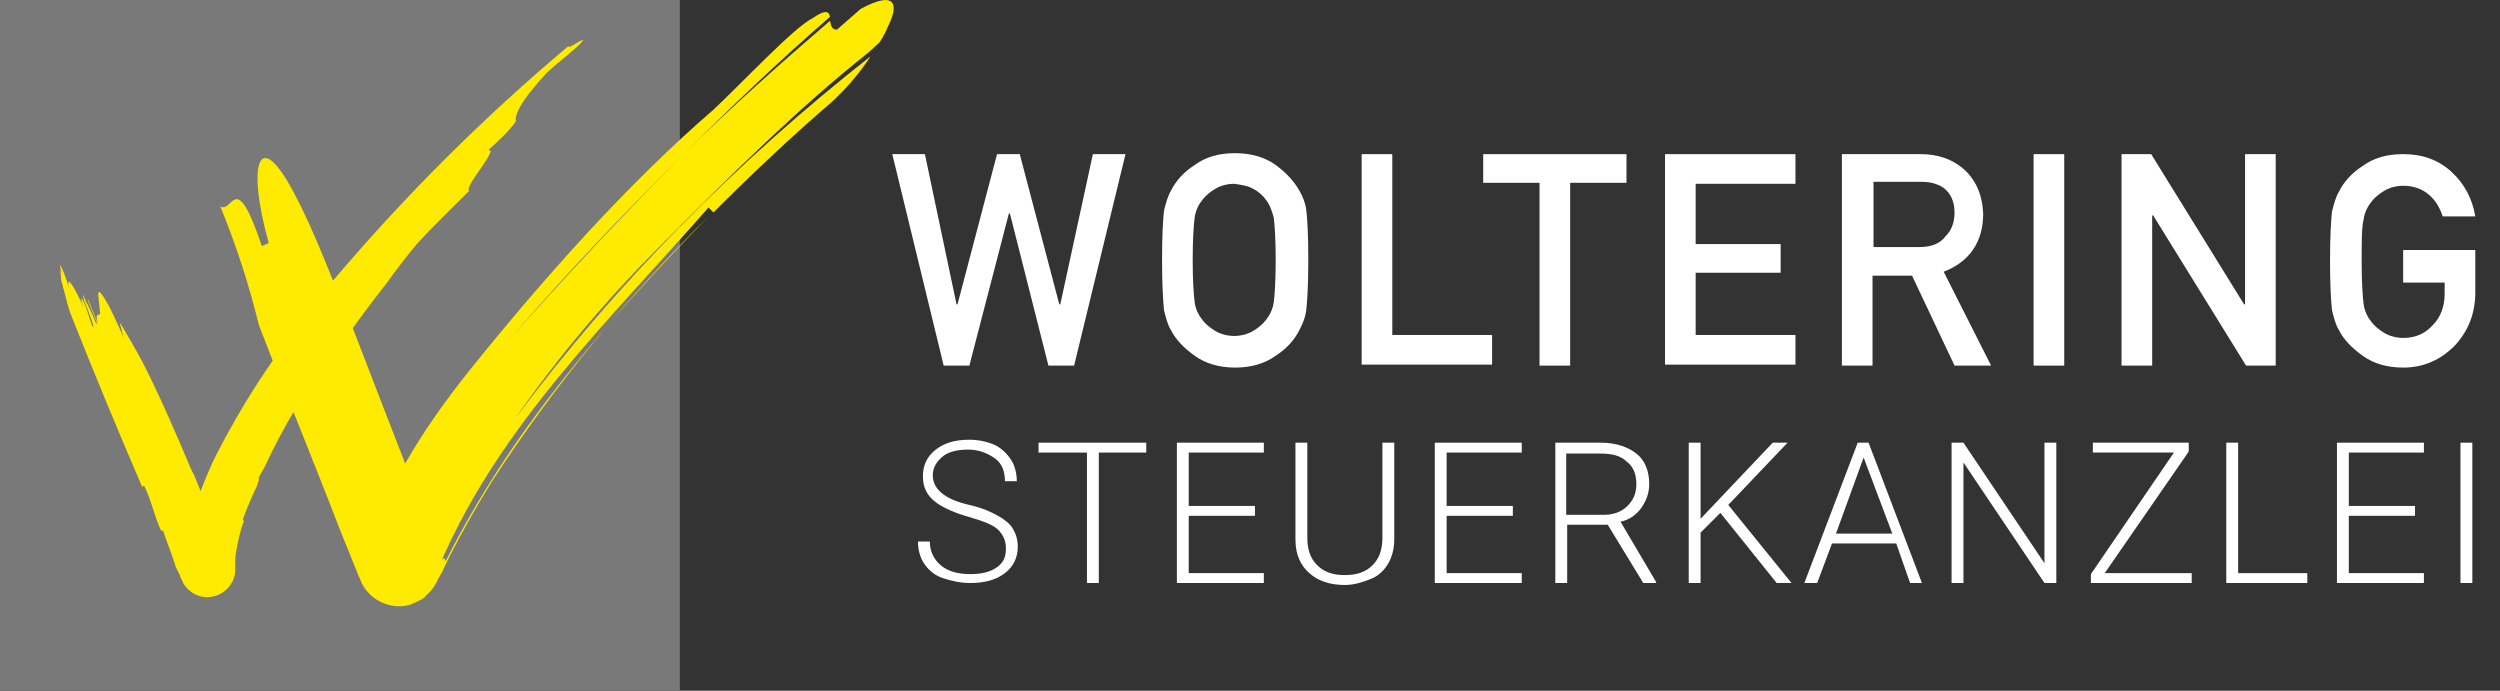
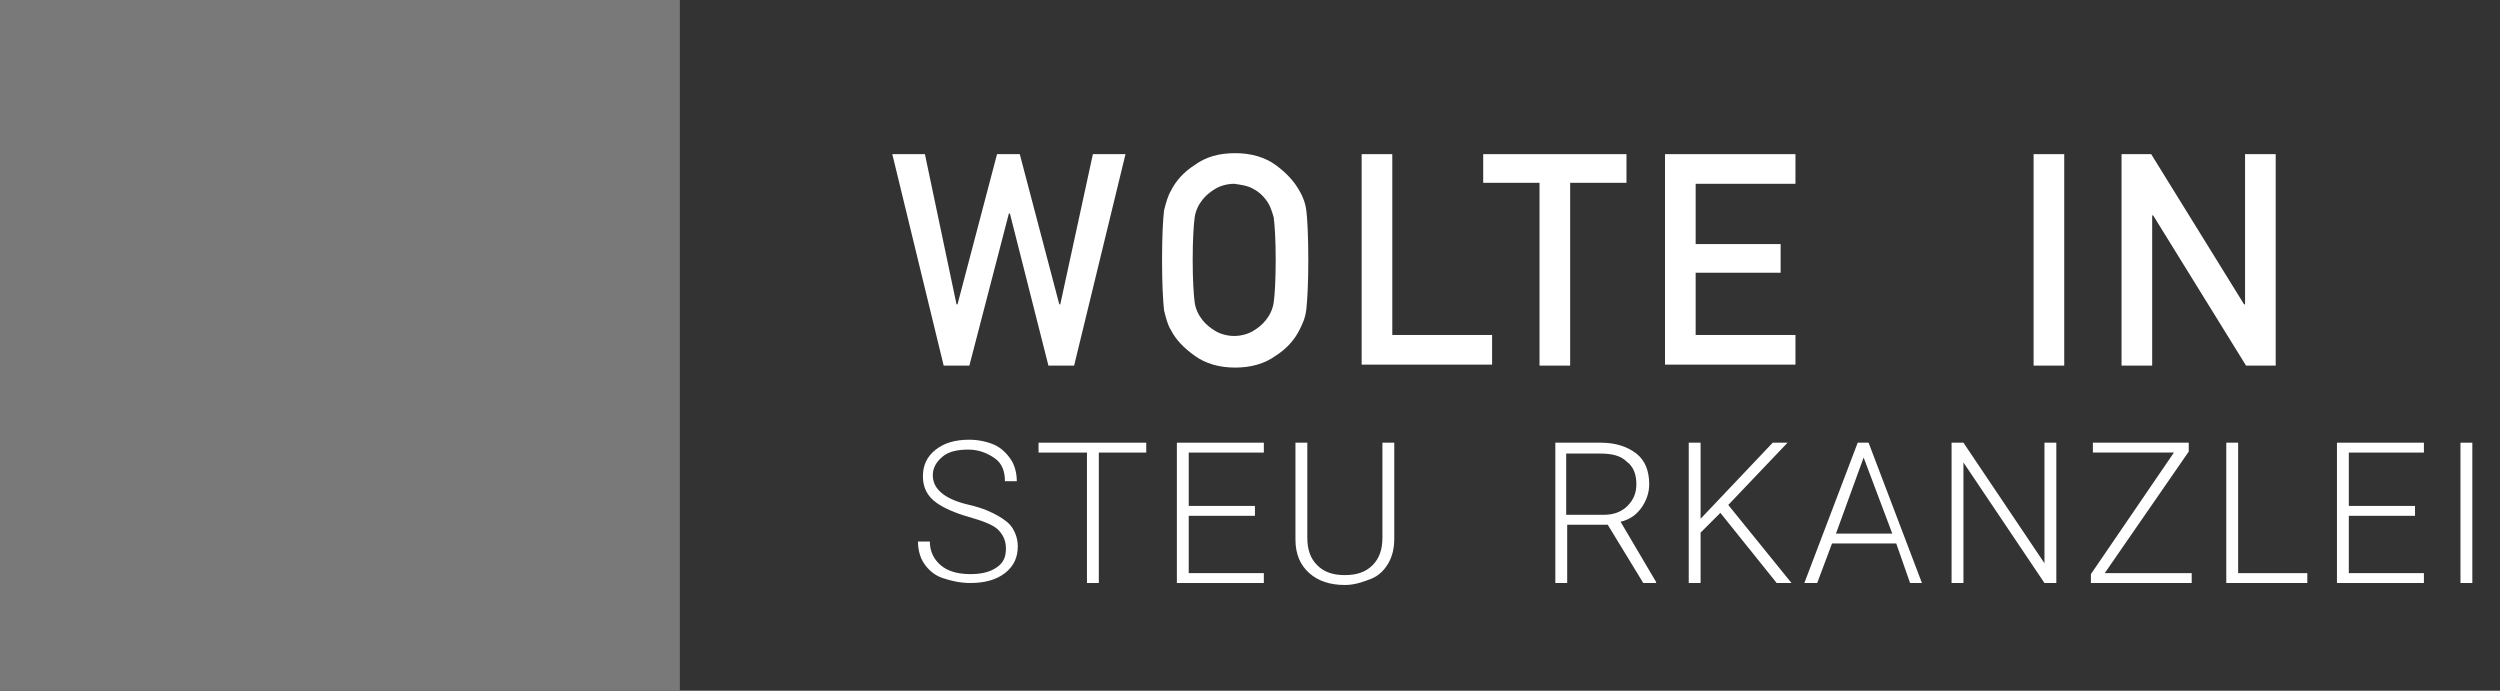
<svg xmlns="http://www.w3.org/2000/svg" id="Ebene_1" x="0px" y="0px" viewBox="0 0 253 69.9" style="enable-background:new 0 0 253 69.9;" xml:space="preserve">
  <rect x="0" y="0" width="253" height="69.9" fill="#333333" stroke="none" />
  <style type="text/css">	.st0{fill:#797979;}	.st1{fill:#FFEB00;}	.st2{enable-background:new    ;}	.st3{fill:#FFFFFF;}</style>
  <g id="Gruppe_30" transform="translate(13861 947)">
    <g id="Gruppe_28" transform="translate(-13861 -947)">
      <rect id="Rechteck_186" y="0" class="st0" width="68.8" height="69.9" />
      <g id="Gruppe_27">
        <g>
          <g id="Gruppe_26">
-             <path id="Pfad_53" class="st1" d="M87.1,0.9C86.3,1.6,84.7,3,84.7,3c-0.6,0-0.6-0.5-0.7-0.9C78.9,6.5,73.8,11,69,15.8      c-6,6-11.8,12.2-17.3,18.4c5.5-6.4,11.3-12.5,17.3-18.4c4.8-4.8,9.8-9.6,15-14.1c-0.1-0.5-0.4-0.8-1.7,0.1c-2,1-7,6.4-10.1,9.3      c-8.8,7.6-17.3,17.2-24.7,26.4c-2.4,3-4.6,6.1-6.5,9.4c-1.8-4.6-3.6-9.3-5.3-13.7c1.1-1.5,2.2-3,3.4-4.5c1-1.4,2-2.7,3-3.9      c1.6-1.8,3.8-3.9,5.4-5.5c-0.7-0.2,3.1-4.4,1.9-4.1c1-0.9,2-1.8,2.8-2.9c-0.1-0.6,0.3-1.9,3.2-5c1.2-1.1,3.2-2.6,3.5-3.1      c0.6-0.7-1.8,1.1-1.3,0.4C48.9,11.9,41,19.8,33.7,28.4c-1.2-3-2.4-5.9-3.7-8.4c-3.8-7.5-5.1-3.6-2.8,4.6l-0.7,0.3      c-2.7-8-2.9-3.3-4.2-4c1.6,3.9,2.9,7.9,3.9,12l1.4,3.6c-2.1,3-4,6.2-5.7,9.5c-0.6,1.2-1.1,2.4-1.6,3.7      c-0.3-0.7-0.5-1.3-0.7-1.7l-0.3-0.6c-1.5-3.6-3.4-7.9-4.9-10.8c-0.7-1.3-1.5-2.7-2.3-4c0.2,0.7,0.3,1.3,0.5,1.9      c-0.4-1.2-1-2.3-1.5-3.4c-1.6-2.9-1.1-1.1-1,0.3c0.2,0.9-0.6-0.1-0.2,1.3c-0.4-1-0.6-1.4-1-2.4c-0.2,0,1.3,2.9,0.8,2.4      c-0.3-0.9-0.9-1.9-1.3-2.9c-0.1,0.4,1.3,3.3,1,3.3c-0.3-0.5-0.8-2.8-1.2-2.9c0.1,0.5,0.3,1,0.5,1.4c-1.3-2.9-2.3-4.4-1.5-1.6      C7,29,6.5,27.6,6.1,26.7v0c0.2,0.5,0.5,1.4,0.7,1.8l-0.7-1.7l0,0.3c0.1,0.4,0.3,0.9,0.5,1.3l-0.5-1.1c0,0.3,0.1,0.7,0.1,1.1      c0.4,1.4,0.7,2.8,1,3.5c2.3,5.8,4.7,11.6,7.2,17.4c0.1,0,0.1-0.4,0.3,0.1c0.7,1.5,0.9,2.8,1.6,4.3l0.2,0      c0.4,1.2,0.9,2.4,1.3,3.7l0.4,0.8c0,0.1,0.1,0.3,0.1,0.3v0c0,0,0,0,0.1,0.2l0.1,0.2c0.1,0.1-0.1-0.1,0.1,0.2      c0.7,1.1,2,1.6,3.2,1.2c0.7-0.2,1.3-0.7,1.7-1.4l0.1-0.2c0.1-0.3,0.2-0.6,0.2-0.9c0-0.2,0-0.1,0-0.2v-0.1c0,0,0-0.1,0-0.1      c0-0.1,0-0.1,0-0.2c0-0.5,0-0.9,0.1-1.4c0.2-1.1,0.4-2.1,0.8-3.1c-0.1,0-0.1,0-0.1-0.2c0.4-1.1,0.9-2.3,1.4-3.3l0.2-0.6      c0-0.1,0-0.2,0-0.3c0.3-0.6,0.6-1,0.8-1.5c0.8-1.7,1.7-3.4,2.7-5.1c1.6,4,3.2,8,4.7,11.9l1.7,4.2l0.2,0.5l0.1,0.2l0,0l0,0      c0.7,2.1,3,3.3,5.1,2.7c2.1-0.9,1.3-0.8,1.6-0.9l0.3-0.3c0.3-0.3,0.6-0.7,0.8-1.1c0.1-0.2,0.1-0.3,0.2-0.4      c0.1-0.2,0.2-0.4,0.3-0.5c0.3-0.7,0.6-1.3,0.9-1.9c1.3-2.5,2.7-5,4.2-7.4c6.3-9.7,13.7-18.7,21.9-26.8      C61.2,32.7,51.7,43.6,45.1,56.8c-0.1-0.2-0.1-0.5-0.4-0.1c6.1-13.9,16.9-24.2,27-35.7l0.5,0.5c3.8-3.8,7.8-7.6,12-11.2      c1.5-1.4,2.8-2.9,3.9-4.6C74.6,16.3,62.4,28.6,52.1,42.4c4.3-6.2,9.2-12,14.6-17.4c7.3-7.3,13.9-13.9,21.2-19.7L89,4.3      c0.4-0.6,0.7-1.2,0.9-1.7C90.9,0.6,90.8-1.1,87.1,0.9 M18.5,57.6L18.5,57.6C18.4,57.6,18.5,57.6,18.5,57.6 M36.7,54.9      L36.7,54.9C36.7,54.8,36.7,54.8,36.7,54.9" />
-           </g>
+             </g>
        </g>
      </g>
    </g>
    <g class="st2">
      <path class="st3" d="M-13770.7-931.4h3.3l3.2,15.2h0.1l4-15.2h2.3l4,15.2h0.1l3.3-15.2h3.3l-5.2,21.4h-2.6l-3.9-15.4h-0.1l-4,15.4   h-2.6L-13770.7-931.4z" />
      <path class="st3" d="M-13743.4-920.7c0-2.5,0.1-4.1,0.2-5c0.2-0.8,0.4-1.5,0.7-2c0.5-1,1.3-1.9,2.4-2.6c1.1-0.8,2.4-1.2,4.1-1.2   c1.6,0,3,0.4,4.1,1.2c1.1,0.8,1.9,1.7,2.4,2.6c0.3,0.5,0.6,1.2,0.7,2c0.1,0.8,0.2,2.5,0.2,5c0,2.4-0.1,4.1-0.2,5   c-0.1,0.9-0.4,1.5-0.7,2.1c-0.5,1-1.3,1.9-2.4,2.6c-1.1,0.8-2.5,1.2-4.1,1.2c-1.6,0-3-0.4-4.1-1.2c-1.1-0.8-1.9-1.6-2.4-2.6   c-0.2-0.3-0.3-0.6-0.4-0.9c-0.1-0.3-0.2-0.7-0.3-1.1C-13743.3-916.6-13743.4-918.2-13743.4-920.7z M-13740.3-920.7   c0,2.1,0.1,3.5,0.2,4.3c0.1,0.7,0.4,1.3,0.8,1.8c0.3,0.4,0.8,0.8,1.3,1.1c0.5,0.3,1.2,0.5,1.9,0.5c0.7,0,1.4-0.2,1.9-0.5   c0.5-0.3,0.9-0.6,1.3-1.1c0.4-0.5,0.7-1.1,0.8-1.8c0.1-0.7,0.2-2.2,0.2-4.3c0-2.1-0.1-3.5-0.2-4.3c-0.2-0.7-0.4-1.3-0.8-1.8   c-0.3-0.4-0.7-0.8-1.3-1.1c-0.5-0.3-1.2-0.4-1.9-0.5c-0.7,0-1.4,0.2-1.9,0.5c-0.5,0.3-1,0.7-1.3,1.1c-0.4,0.5-0.7,1.1-0.8,1.8   C-13740.2-924.2-13740.3-922.8-13740.3-920.7z" />
      <path class="st3" d="M-13723.2-931.4h3.1v18.3h10.1v3h-13.2V-931.4z" />
      <path class="st3" d="M-13705.2-928.5h-5.7v-2.9h14.5v2.9h-5.7v18.5h-3.1V-928.5z" />
-       <path class="st3" d="M-13692.5-931.4h13.2v3h-10.1v6.1h8.6v2.9h-8.6v6.3h10.1v3h-13.2V-931.4z" />
-       <path class="st3" d="M-13674.7-931.4h8.1c1.7,0,3.1,0.5,4.2,1.4c1.3,1.1,2,2.6,2.1,4.6c0,2.9-1.4,4.9-4,5.9l4.8,9.5h-3.7l-4.3-9.1   h-4v9.1h-3.1V-931.4z M-13671.5-922h4.8c1.2,0,2.1-0.4,2.6-1.1c0.6-0.6,0.9-1.4,0.9-2.4c0-1.1-0.4-1.9-1-2.4   c-0.5-0.4-1.3-0.7-2.3-0.7h-4.9V-922z" />
+       <path class="st3" d="M-13692.5-931.4h13.2v3h-10.1v6.1h8.6v2.9h-8.6v6.3h10.1v3h-13.2z" />
      <path class="st3" d="M-13655.2-931.4h3.1v21.4h-3.1V-931.4z" />
      <path class="st3" d="M-13646.3-931.4h3l9.4,15.2h0.1v-15.2h3.1v21.4h-3l-9.4-15.2h-0.1v15.2h-3.1V-931.4z" />
-       <path class="st3" d="M-13617.9-921.7h7.4v4.3c0,2.1-0.7,3.9-2.1,5.4c-1.4,1.4-3.1,2.2-5.2,2.2c-1.6,0-3-0.4-4.1-1.2   c-1.1-0.8-1.9-1.6-2.4-2.6c-0.2-0.3-0.3-0.6-0.4-0.9c-0.1-0.3-0.2-0.7-0.3-1.1c-0.1-0.9-0.2-2.5-0.2-5c0-2.5,0.1-4.1,0.2-5   c0.2-0.8,0.4-1.5,0.7-2c0.5-1,1.3-1.9,2.4-2.6c1.1-0.8,2.4-1.2,4.1-1.2c2,0,3.6,0.6,4.9,1.8c1.3,1.2,2.1,2.7,2.4,4.5h-3.3   c-0.3-0.9-0.7-1.6-1.4-2.2c-0.7-0.6-1.6-0.9-2.6-0.9c-0.7,0-1.4,0.2-1.9,0.5c-0.5,0.3-1,0.7-1.3,1.1c-0.4,0.5-0.7,1.1-0.8,1.8   c-0.2,0.8-0.2,2.2-0.2,4.3c0,2.1,0.1,3.5,0.2,4.3c0.1,0.7,0.4,1.3,0.8,1.8c0.3,0.4,0.8,0.8,1.3,1.1c0.5,0.3,1.2,0.5,1.9,0.5   c1.2,0,2.2-0.4,3-1.3c0.8-0.8,1.2-1.9,1.2-3.2v-1.1h-4.2V-921.7z" />
    </g>
    <g class="st2">
      <path class="st3" d="M-13759.2-891.5c0-0.8-0.3-1.4-0.8-1.9s-1.6-0.9-3-1.3s-2.5-0.9-3.2-1.4c-1-0.7-1.4-1.6-1.4-2.7   c0-1.1,0.4-2,1.3-2.7s2-1,3.4-1c0.9,0,1.8,0.2,2.5,0.5s1.3,0.9,1.7,1.5s0.6,1.4,0.6,2.2h-1.2c0-1-0.3-1.8-1-2.3s-1.6-0.9-2.7-0.9   c-1.1,0-2,0.2-2.6,0.7c-0.6,0.5-1,1.1-1,1.9c0,0.7,0.3,1.3,0.9,1.8c0.6,0.5,1.5,0.9,2.8,1.2s2.2,0.7,2.9,1.1s1.2,0.8,1.5,1.3   s0.5,1.1,0.5,1.8c0,1.1-0.4,2-1.3,2.7s-2.1,1-3.5,1c-1,0-1.9-0.2-2.8-0.5s-1.5-0.9-1.9-1.5s-0.6-1.4-0.6-2.2h1.2   c0,1,0.4,1.8,1.1,2.4s1.7,0.9,3,0.9c1.1,0,2-0.2,2.7-0.7S-13759.2-890.7-13759.2-891.5z" />
      <path class="st3" d="M-13744.9-901.2h-4.9v13.2h-1.2v-13.2h-4.9v-1h10.9V-901.2z" />
      <path class="st3" d="M-13734-894.8h-6.7v5.8h7.6v1h-8.8v-14.2h8.8v1h-7.6v5.4h6.7V-894.8z" />
      <path class="st3" d="M-13719.9-902.2v9.7c0,1-0.2,1.8-0.6,2.5s-1,1.3-1.8,1.6s-1.6,0.6-2.6,0.6c-1.5,0-2.7-0.4-3.6-1.2   s-1.4-1.9-1.4-3.4v-9.8h1.2v9.6c0,1.2,0.3,2.1,1,2.8s1.6,1,2.8,1s2.1-0.3,2.8-1s1-1.6,1-2.8v-9.6H-13719.9z" />
-       <path class="st3" d="M-13707.9-894.8h-6.7v5.8h7.6v1h-8.8v-14.2h8.8v1h-7.6v5.4h6.7V-894.8z" />
      <path class="st3" d="M-13698.3-893.9h-4.1v5.9h-1.2v-14.2h4.6c1.5,0,2.7,0.4,3.6,1.1c0.9,0.7,1.3,1.8,1.3,3.1   c0,0.9-0.3,1.7-0.8,2.4c-0.5,0.7-1.2,1.2-2.1,1.4l3.6,6.1v0.1h-1.3L-13698.3-893.9z M-13702.4-894.9h3.7c1,0,1.8-0.3,2.4-0.9   c0.6-0.6,0.9-1.3,0.9-2.2c0-1-0.3-1.8-1-2.3c-0.6-0.6-1.5-0.8-2.7-0.8h-3.4V-894.9z" />
      <path class="st3" d="M-13686.9-895.1l-2,2v5.1h-1.2v-14.2h1.2v7.7l7.3-7.7h1.5l-6,6.3l6.4,7.9h-1.5L-13686.9-895.1z" />
      <path class="st3" d="M-13669.1-892h-6.5l-1.5,4h-1.3l5.4-14.2h1.1l5.4,14.2h-1.2L-13669.1-892z M-13675.2-893h5.7l-2.9-7.7   L-13675.2-893z" />
      <path class="st3" d="M-13652.9-888h-1.2l-8.2-12.2v12.2h-1.2v-14.2h1.2l8.2,12.2v-12.2h1.2V-888z" />
      <path class="st3" d="M-13648-889h8.8v1h-10.2v-0.9l8.4-12.3h-8.2v-1h9.7v0.9L-13648-889z" />
      <path class="st3" d="M-13634.5-889h7v1h-8.2v-14.2h1.2V-889z" />
      <path class="st3" d="M-13616.6-894.8h-6.7v5.8h7.6v1h-8.8v-14.2h8.8v1h-7.6v5.4h6.7V-894.8z" />
      <path class="st3" d="M-13610.8-888h-1.2v-14.2h1.2V-888z" />
    </g>
  </g>
</svg>